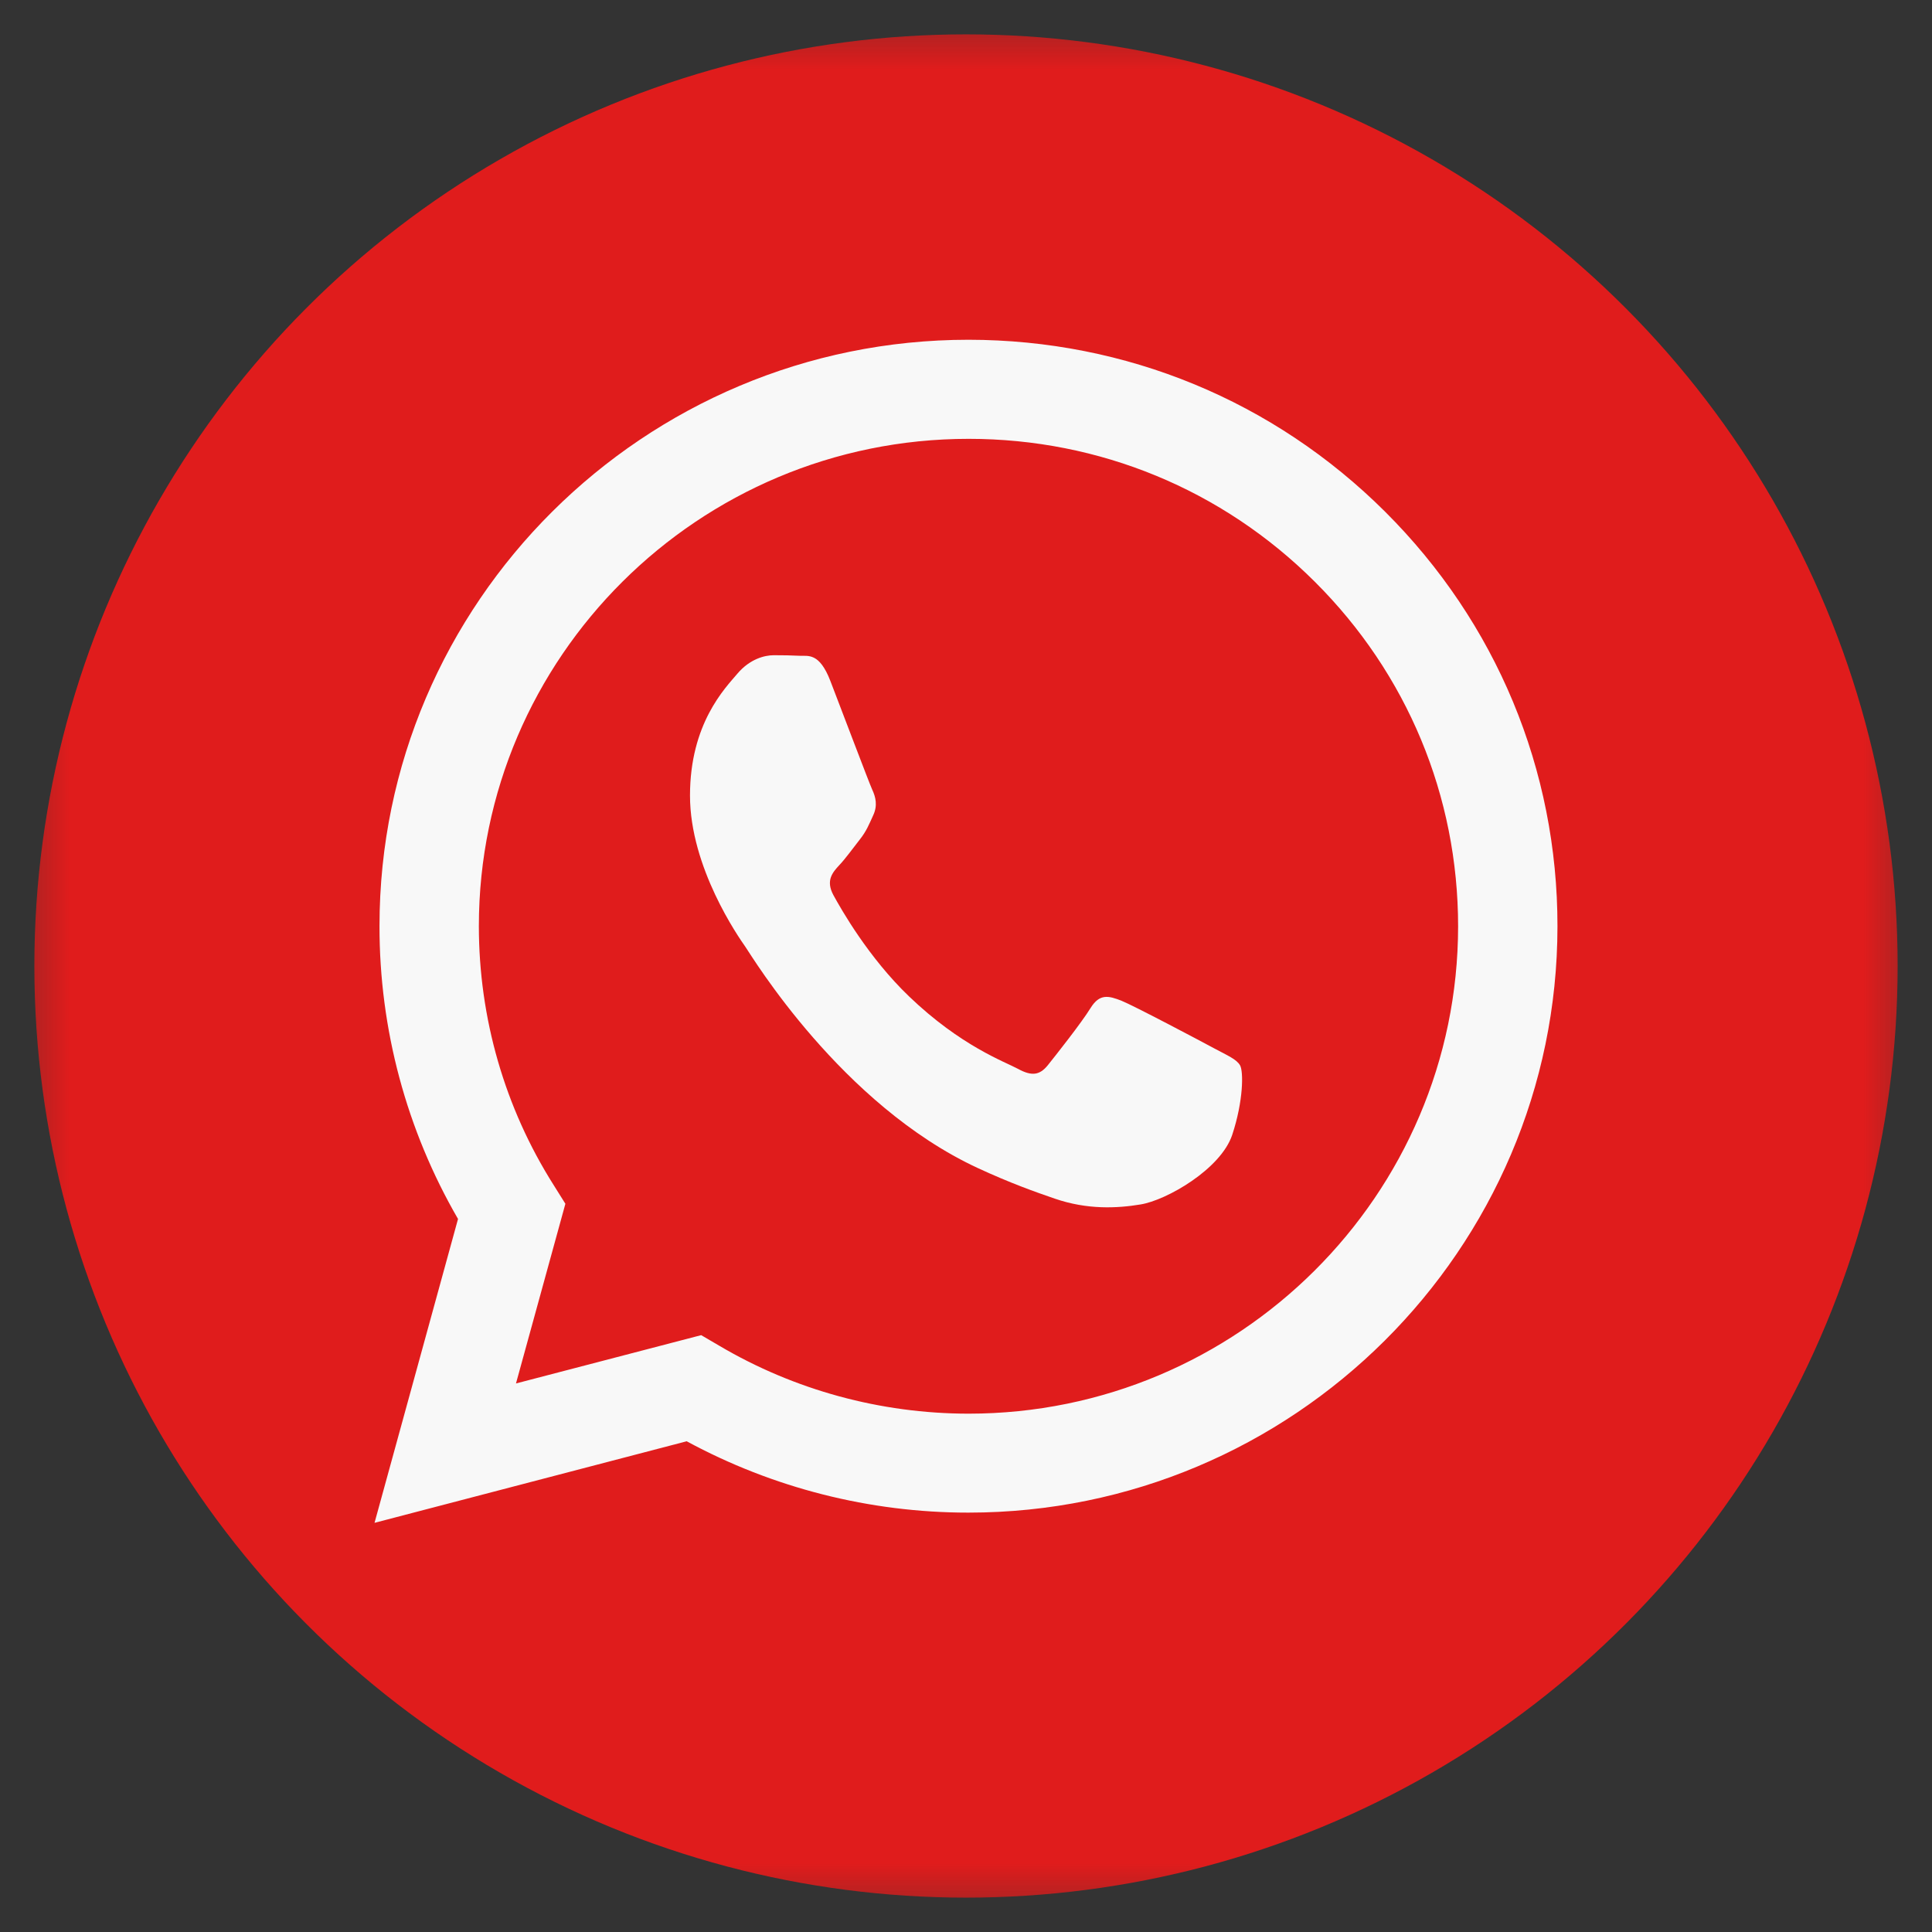
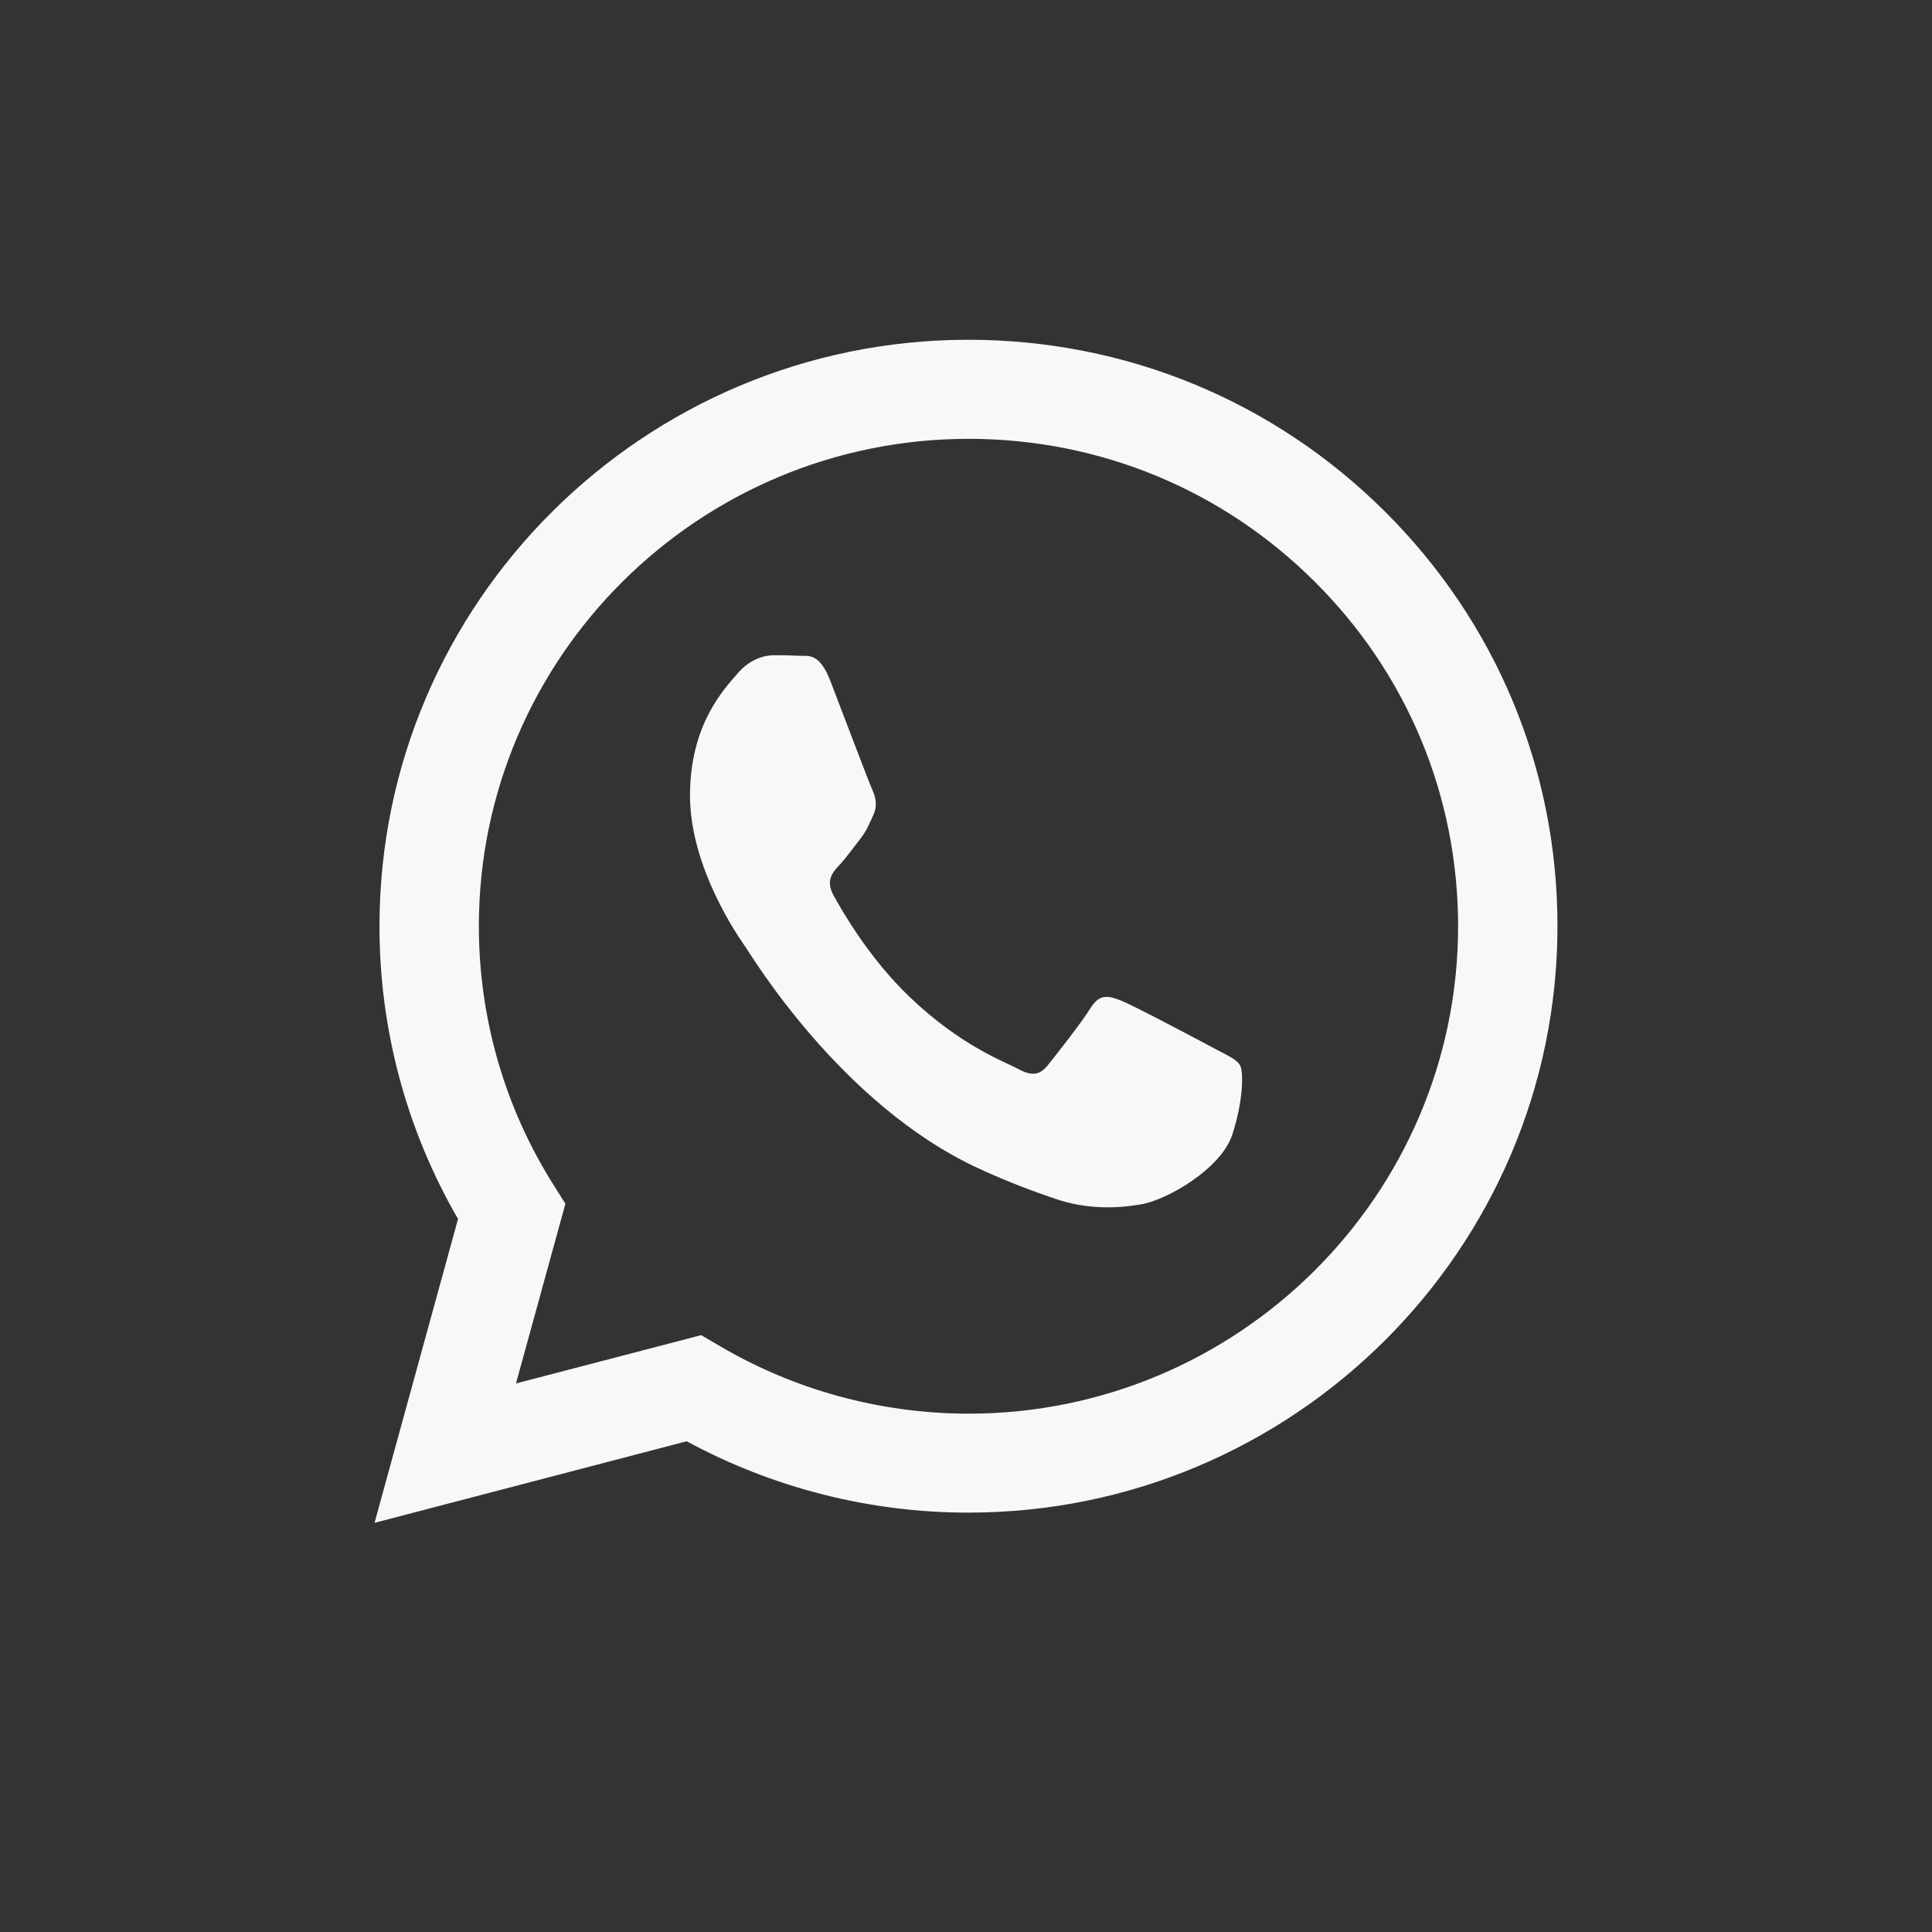
<svg xmlns="http://www.w3.org/2000/svg" width="14" height="14" viewBox="0 0 14 14" fill="none">
  <rect x="0" y="0" width="14" height="14" fill="#333333" stroke="none" />
  <mask id="mask0_410_78" style="mask-type:alpha" maskUnits="userSpaceOnUse" x="0" y="0" width="14" height="14">
    <rect width="14" height="14" fill="#D9D9D9" />
  </mask>
  <g mask="url(#mask0_410_78)">
-     <circle cx="7" cy="7" r="6.751" fill="#E01C1C" />
    <path d="M4.976 10.444C5.6 10.782 6.302 10.961 7.016 10.961H7.018C9.37 10.961 11.285 9.055 11.286 6.713C11.287 5.578 10.843 4.511 10.037 3.708C9.231 2.905 8.16 2.463 7.018 2.462C4.665 2.462 2.75 4.368 2.75 6.71C2.749 7.458 2.946 8.189 3.319 8.833L2.714 11.035L4.976 10.444ZM7.019 3.18C7.967 3.18 8.858 3.548 9.527 4.215C10.197 4.882 10.566 5.769 10.566 6.713C10.565 8.66 8.973 10.244 7.018 10.244H7.016C6.38 10.243 5.756 10.073 5.211 9.751L5.081 9.675L3.739 10.025L4.097 8.723L4.013 8.589C3.657 8.027 3.47 7.377 3.47 6.71C3.471 4.763 5.062 3.18 7.019 3.18Z" fill="#F8F8F8" />
    <path d="M7.083 8.463C7.318 8.572 7.501 8.637 7.644 8.686C7.88 8.767 8.095 8.756 8.264 8.728C8.453 8.698 8.846 8.472 8.929 8.224C9.011 7.976 9.011 7.764 8.986 7.72C8.961 7.676 8.896 7.649 8.797 7.596C8.699 7.543 8.215 7.287 8.125 7.251C8.034 7.216 7.969 7.198 7.903 7.304C7.838 7.41 7.649 7.649 7.592 7.72C7.534 7.791 7.477 7.8 7.378 7.746C7.28 7.693 6.963 7.581 6.587 7.22C6.294 6.939 6.097 6.592 6.039 6.486C5.982 6.38 6.033 6.322 6.082 6.269C6.127 6.222 6.181 6.146 6.23 6.084C6.279 6.022 6.296 5.977 6.328 5.907C6.361 5.836 6.345 5.774 6.32 5.721C6.296 5.668 6.099 5.146 6.017 4.934C5.937 4.727 5.856 4.755 5.795 4.752C5.738 4.749 5.672 4.748 5.607 4.748C5.541 4.748 5.434 4.775 5.344 4.881C5.254 4.987 5 5.243 5 5.765C5 6.287 5.352 6.791 5.402 6.862C5.451 6.933 6.096 8.004 7.083 8.463Z" fill="#F8F8F8" />
  </g>
</svg>